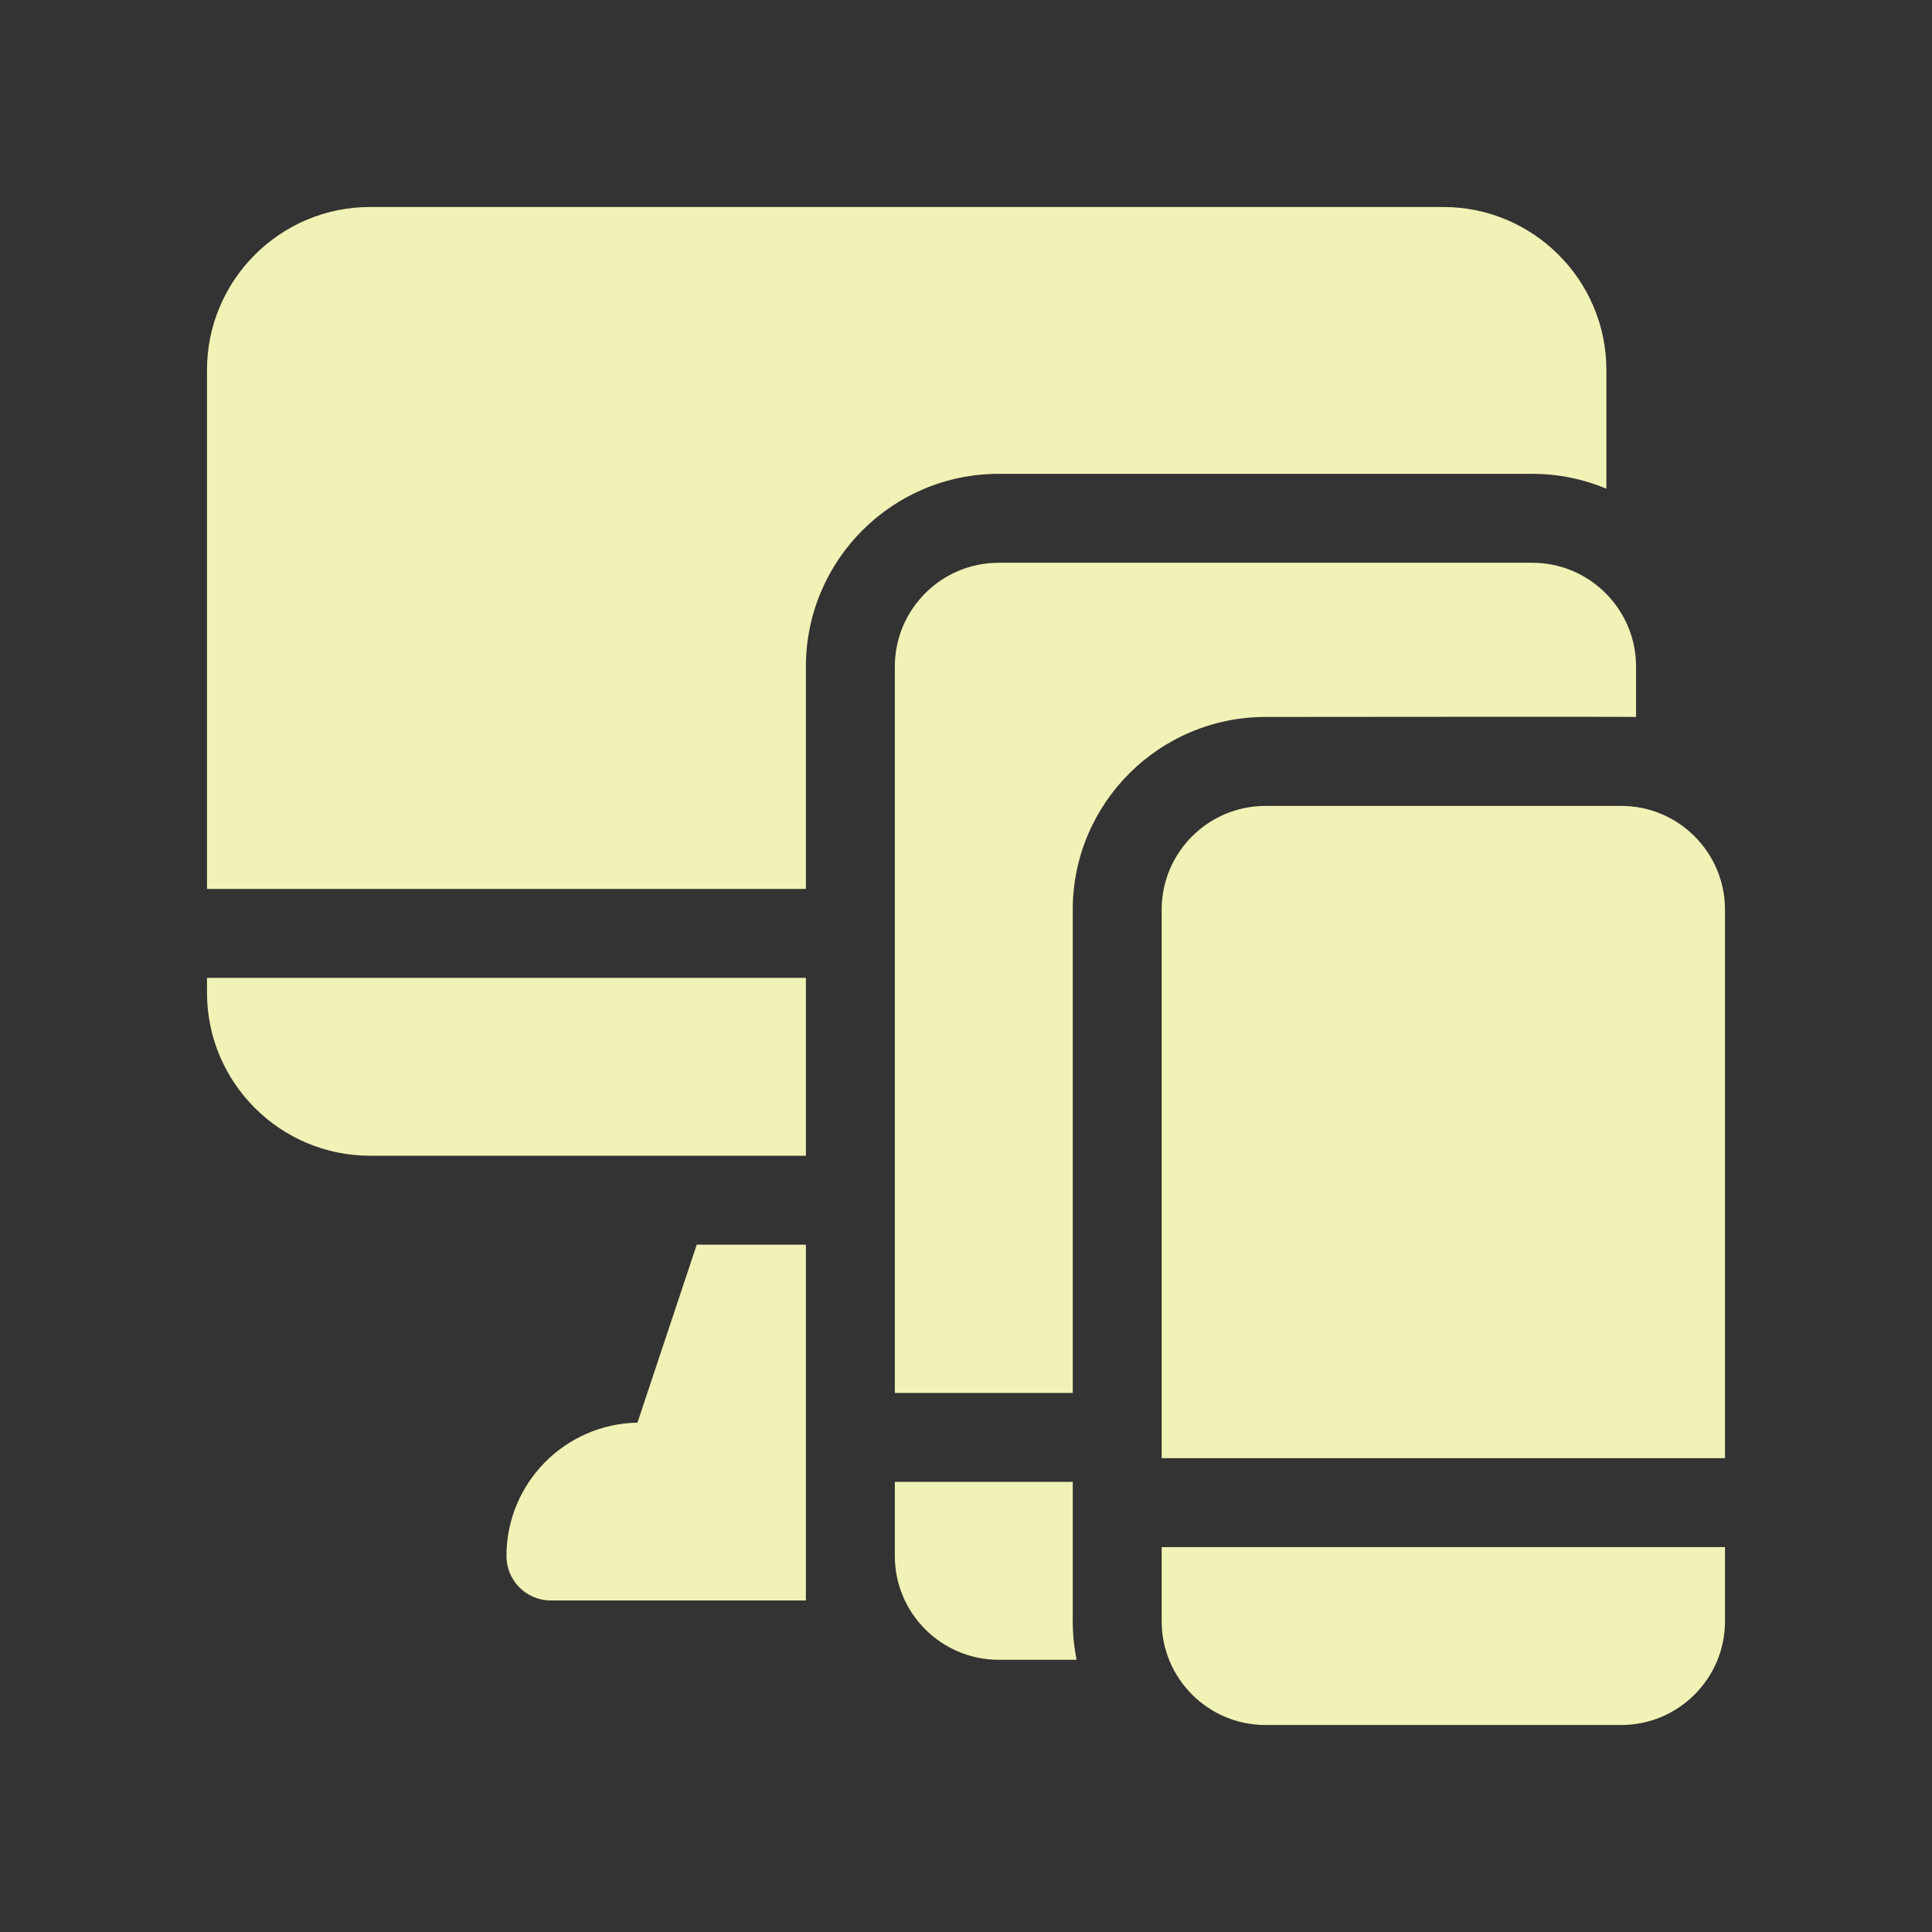
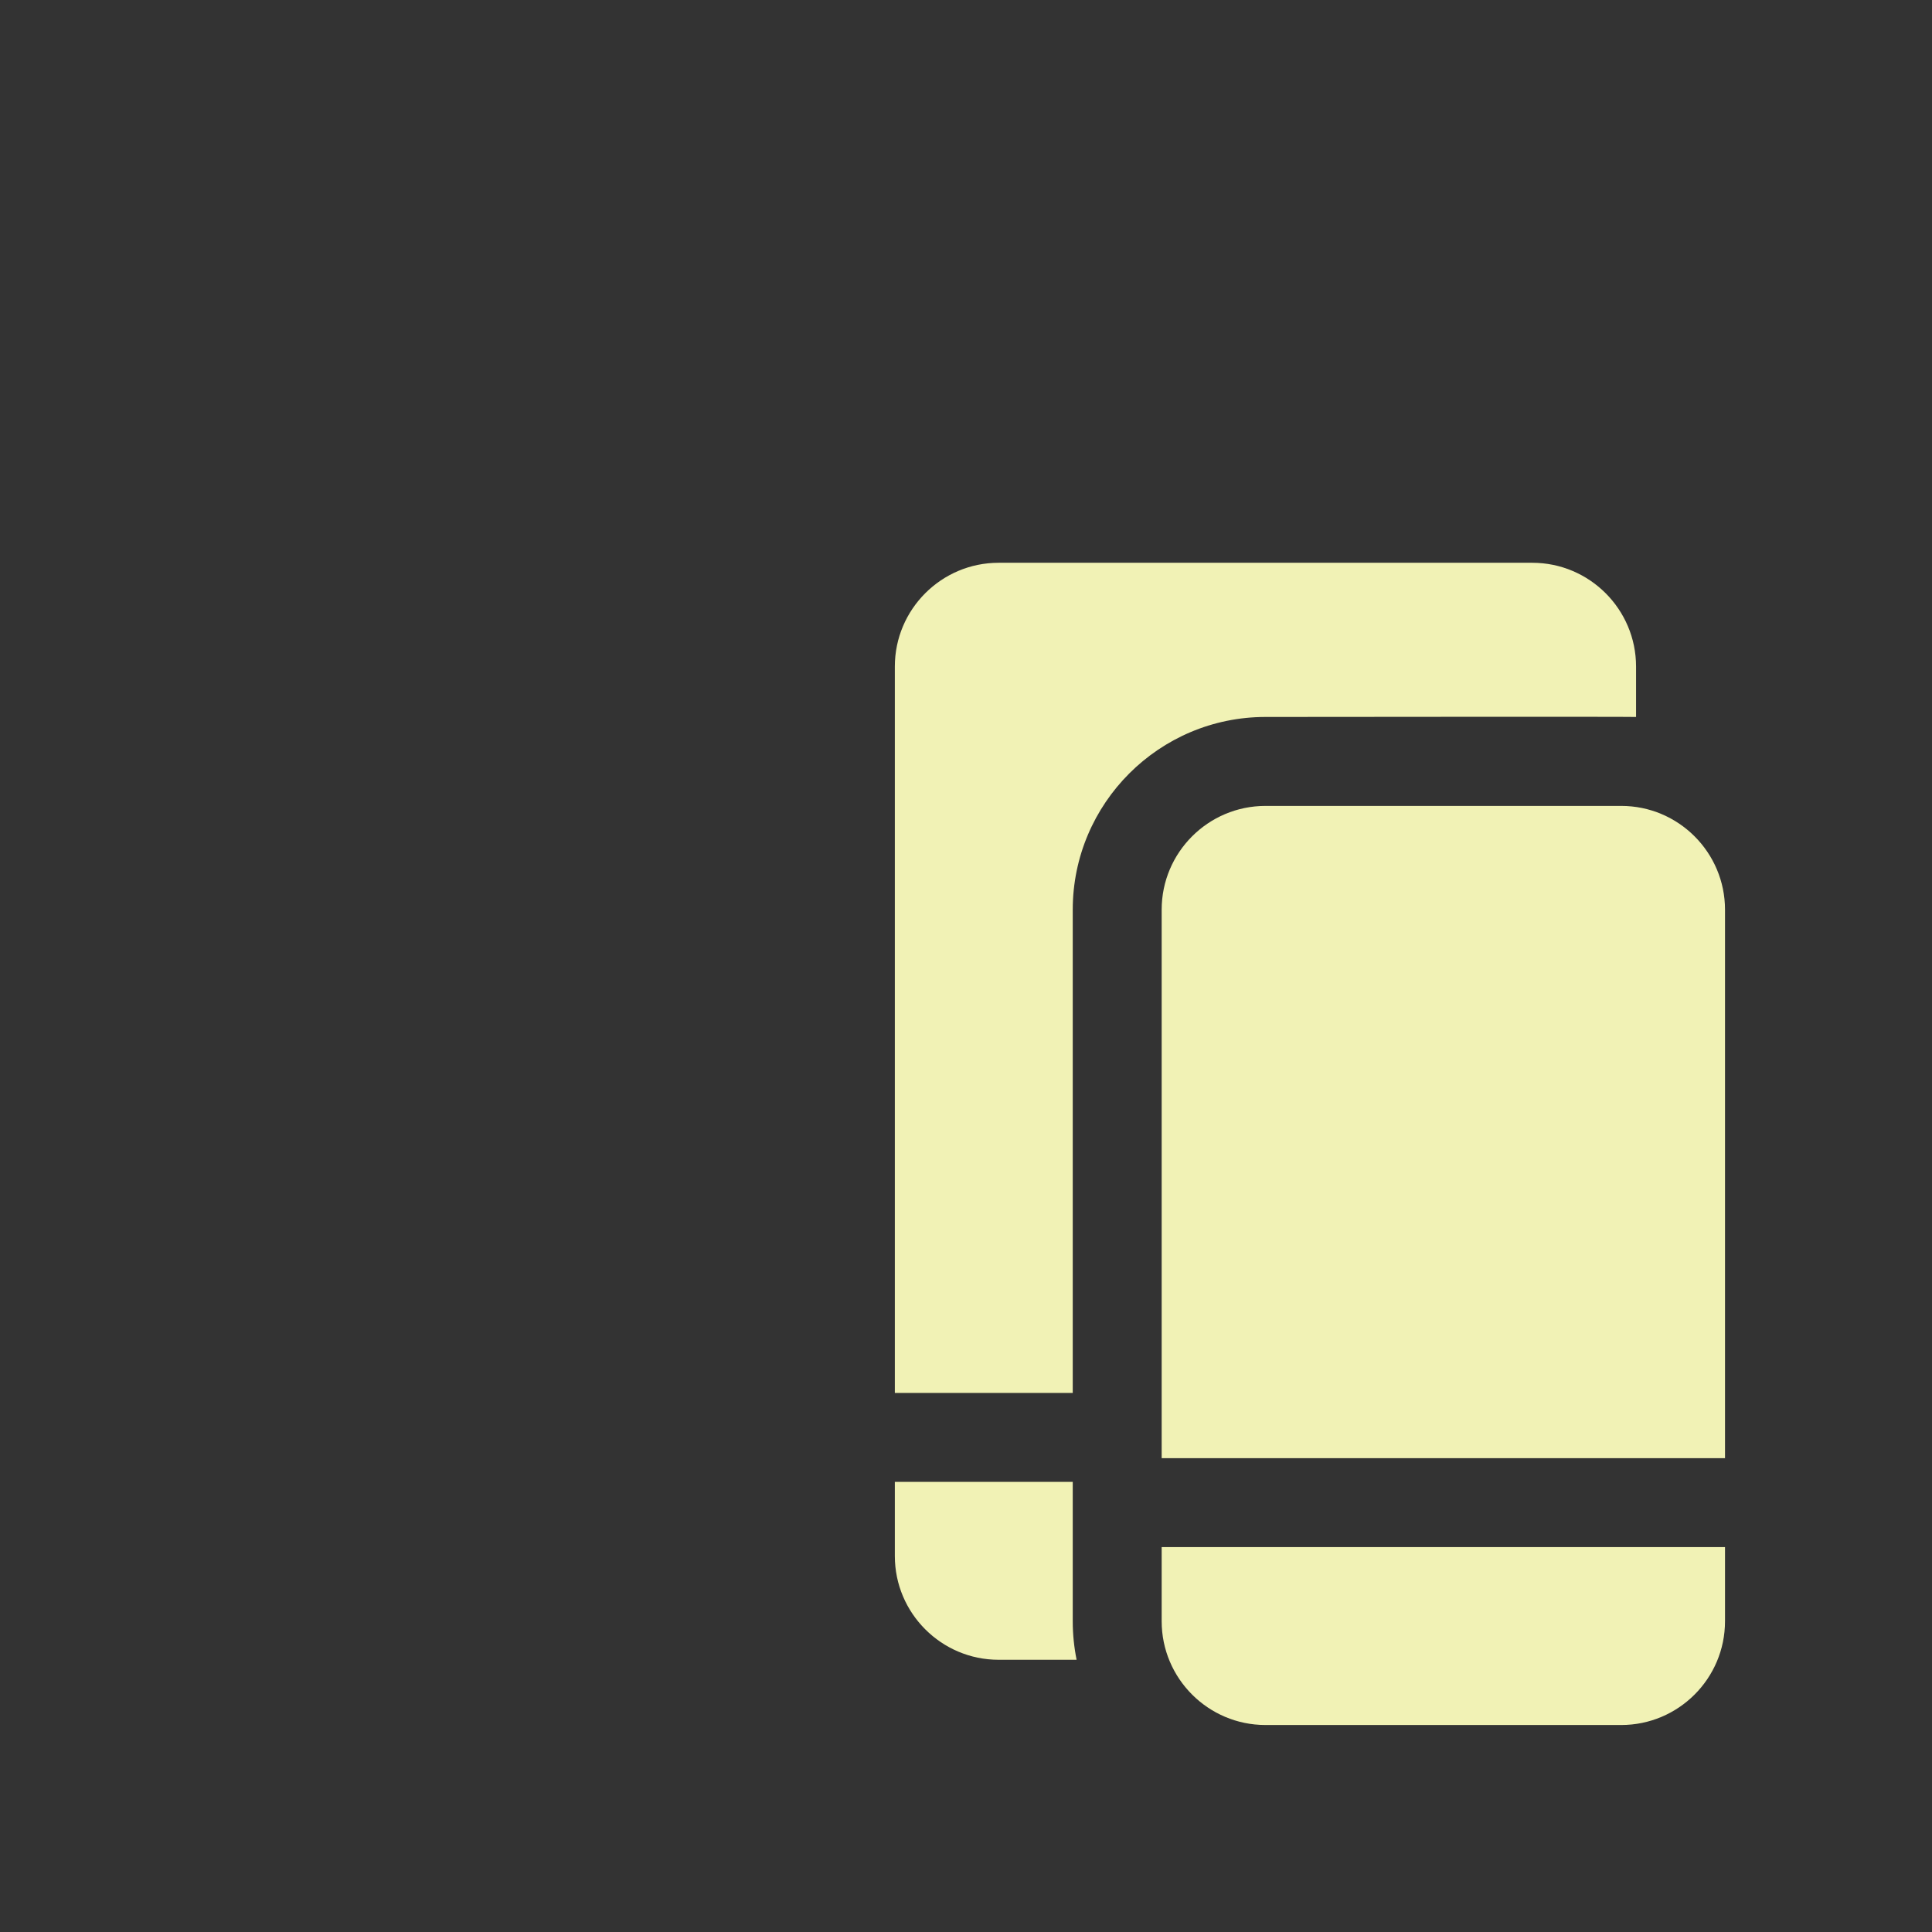
<svg xmlns="http://www.w3.org/2000/svg" width="72" height="72" viewBox="0 0 72 72" fill="none">
  <rect x="0" y="0" width="72" height="72" fill="#333333" stroke="none" />
  <path d="M43.292 57.656V60.419C43.292 62.551 45.027 64.286 47.16 64.286H60.419C62.551 64.286 64.286 62.551 64.286 60.419V57.656H43.292Z" fill="#F1F2B5" />
  <path d="M64.286 54.342V33.901C64.286 31.768 62.551 30.034 60.419 30.034H47.16C45.027 30.034 43.292 31.768 43.292 33.901V54.342H64.286Z" fill="#F1F2B5" />
  <path d="M47.16 26.719C47.16 26.719 60.788 26.705 60.971 26.719V24.84C60.971 22.708 59.236 20.973 57.104 20.973H37.215C35.083 20.973 33.348 22.708 33.348 24.84V51.911H39.978V33.901C39.978 29.941 43.2 26.719 47.16 26.719Z" fill="#F1F2B5" />
  <path d="M39.978 55.225H33.348V57.988C33.348 60.12 35.083 61.855 37.215 61.855H40.122C40.028 61.391 39.978 60.91 39.978 60.419V55.225Z" fill="#F1F2B5" />
-   <path d="M37.215 17.659H57.104C58.082 17.659 59.015 17.856 59.866 18.212V13.791C59.866 10.44 57.14 7.714 53.789 7.714H13.791C10.44 7.714 7.714 10.44 7.714 13.791V33.127H30.034V24.84C30.034 20.88 33.255 17.659 37.215 17.659Z" fill="#F1F2B5" />
-   <path d="M7.714 36.442V36.994C7.714 40.345 10.44 43.071 13.791 43.071H30.034V36.442H7.714Z" fill="#F1F2B5" />
-   <path d="M30.034 46.386H25.966L23.756 53.018C21.052 53.067 18.874 55.272 18.874 57.988C18.874 58.903 19.616 59.645 20.531 59.645H30.034" fill="#F1F2B5" />
</svg>